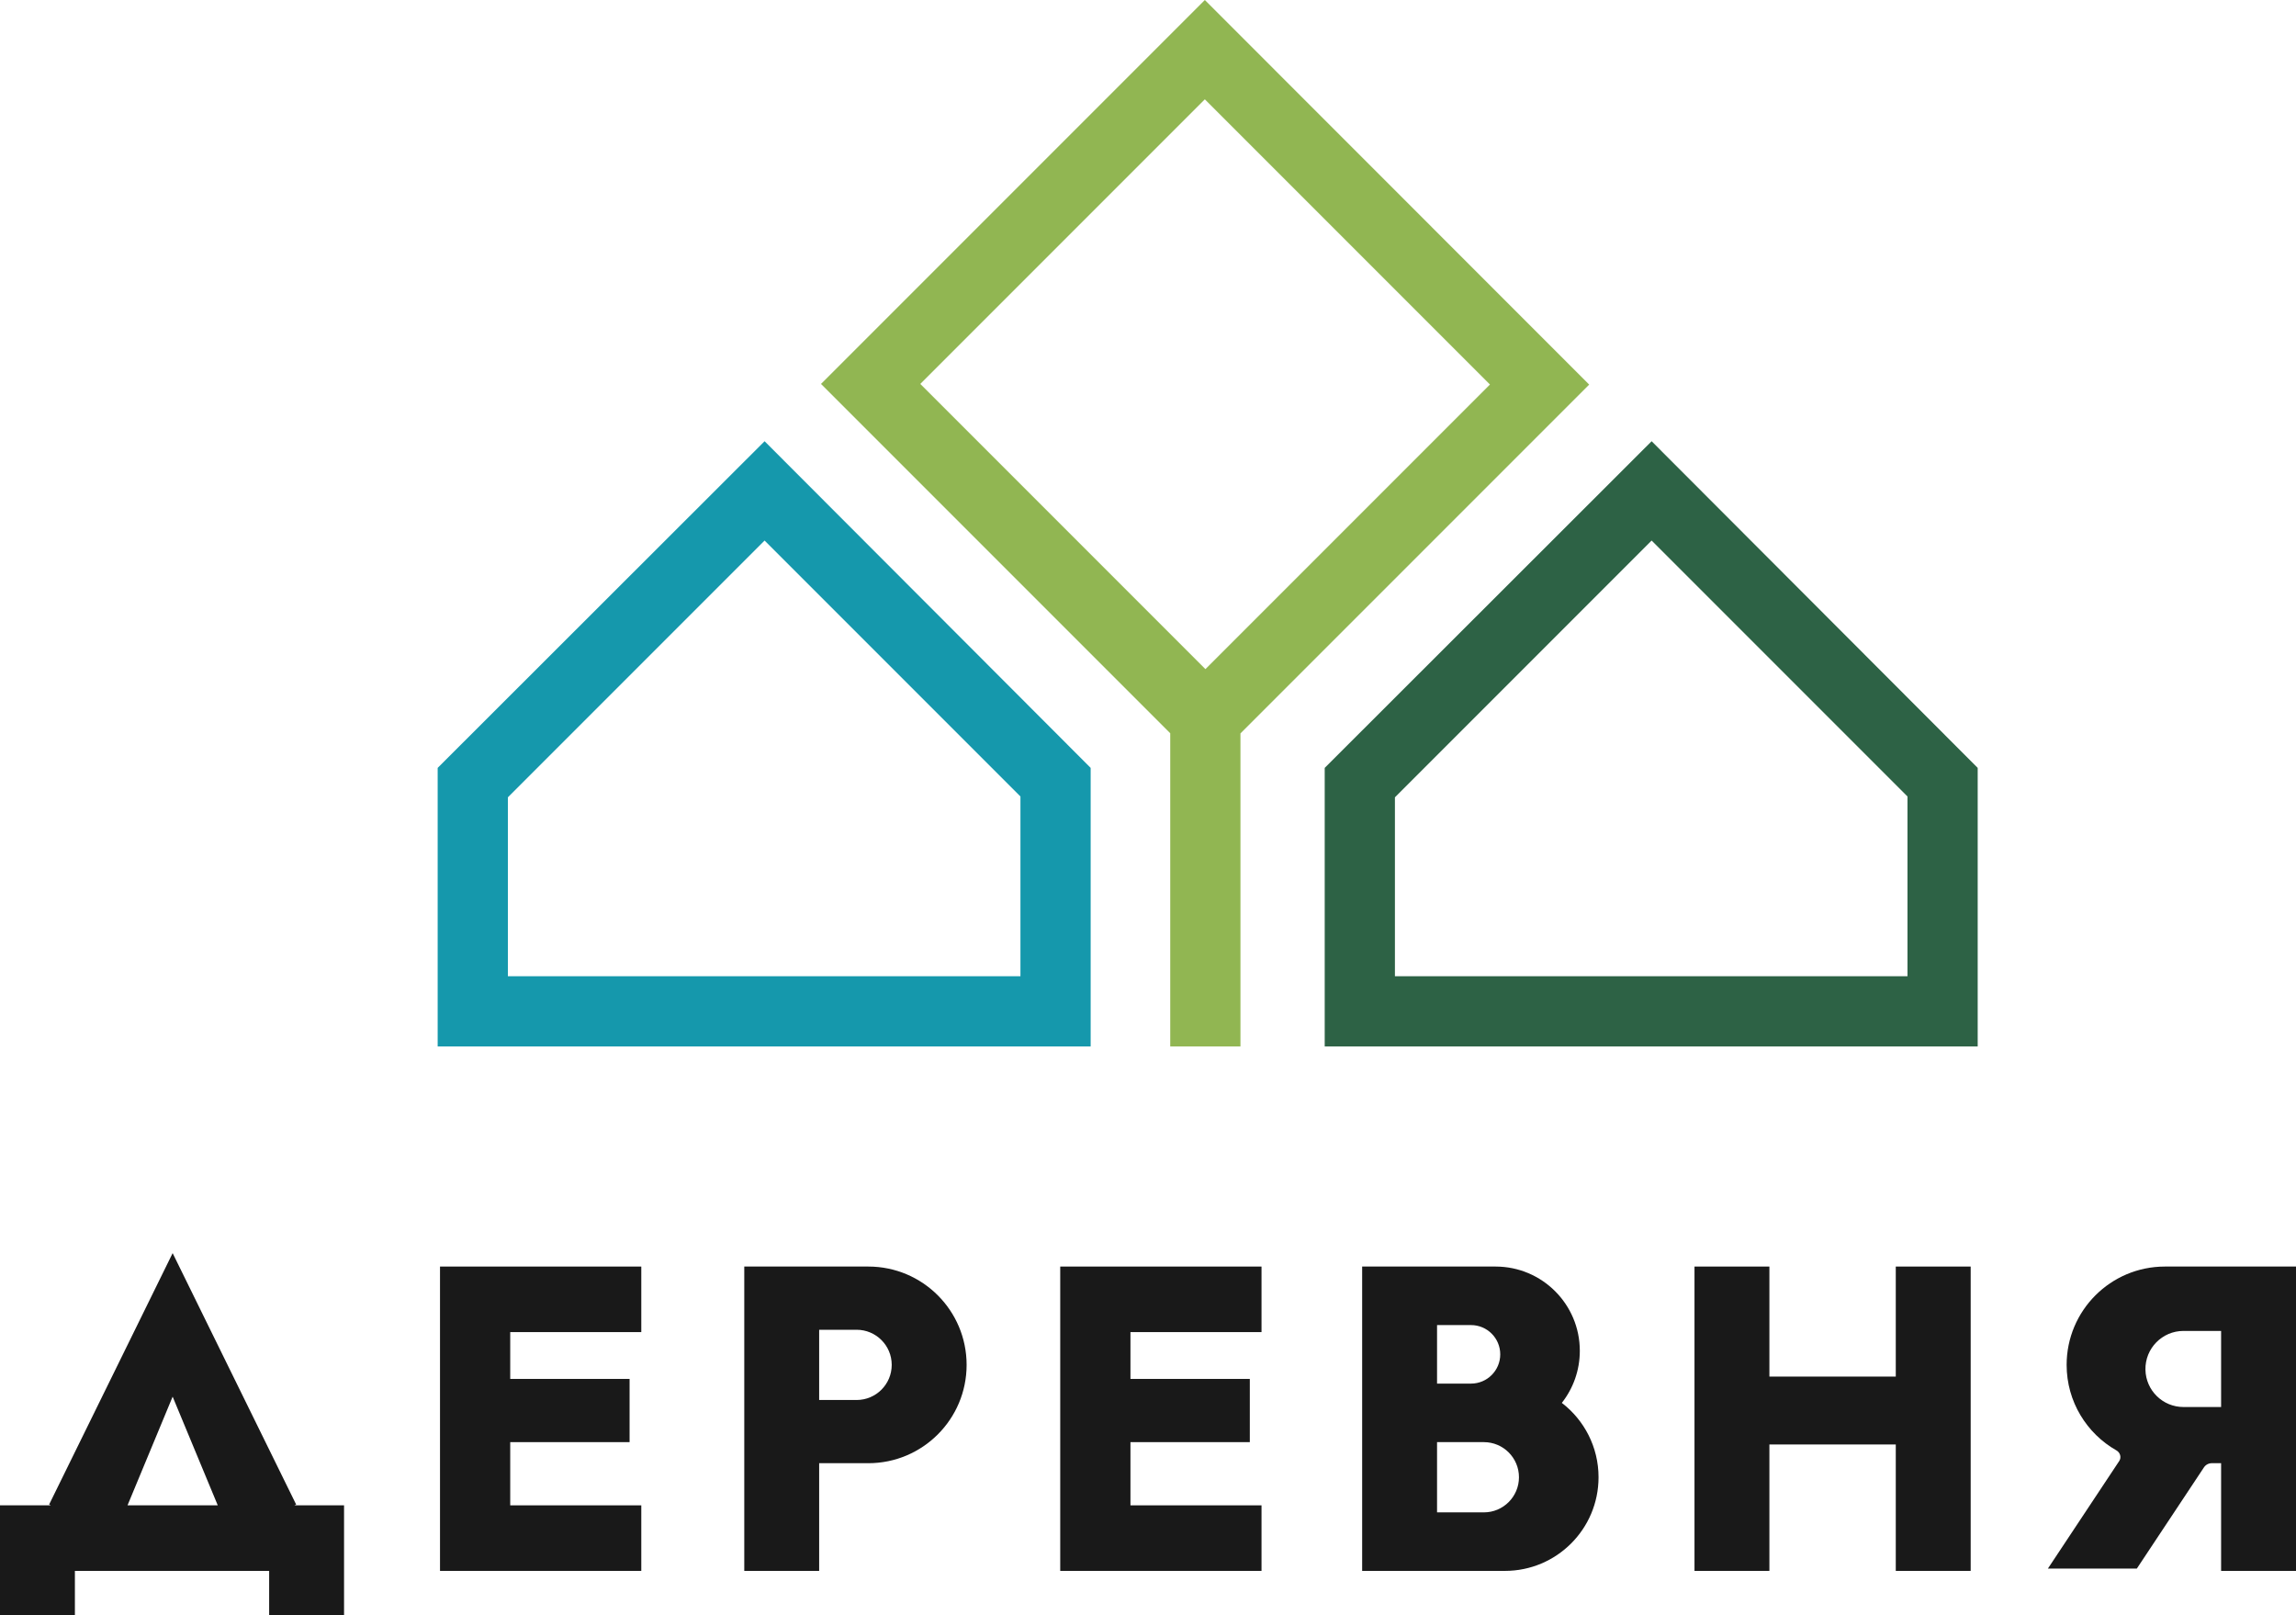
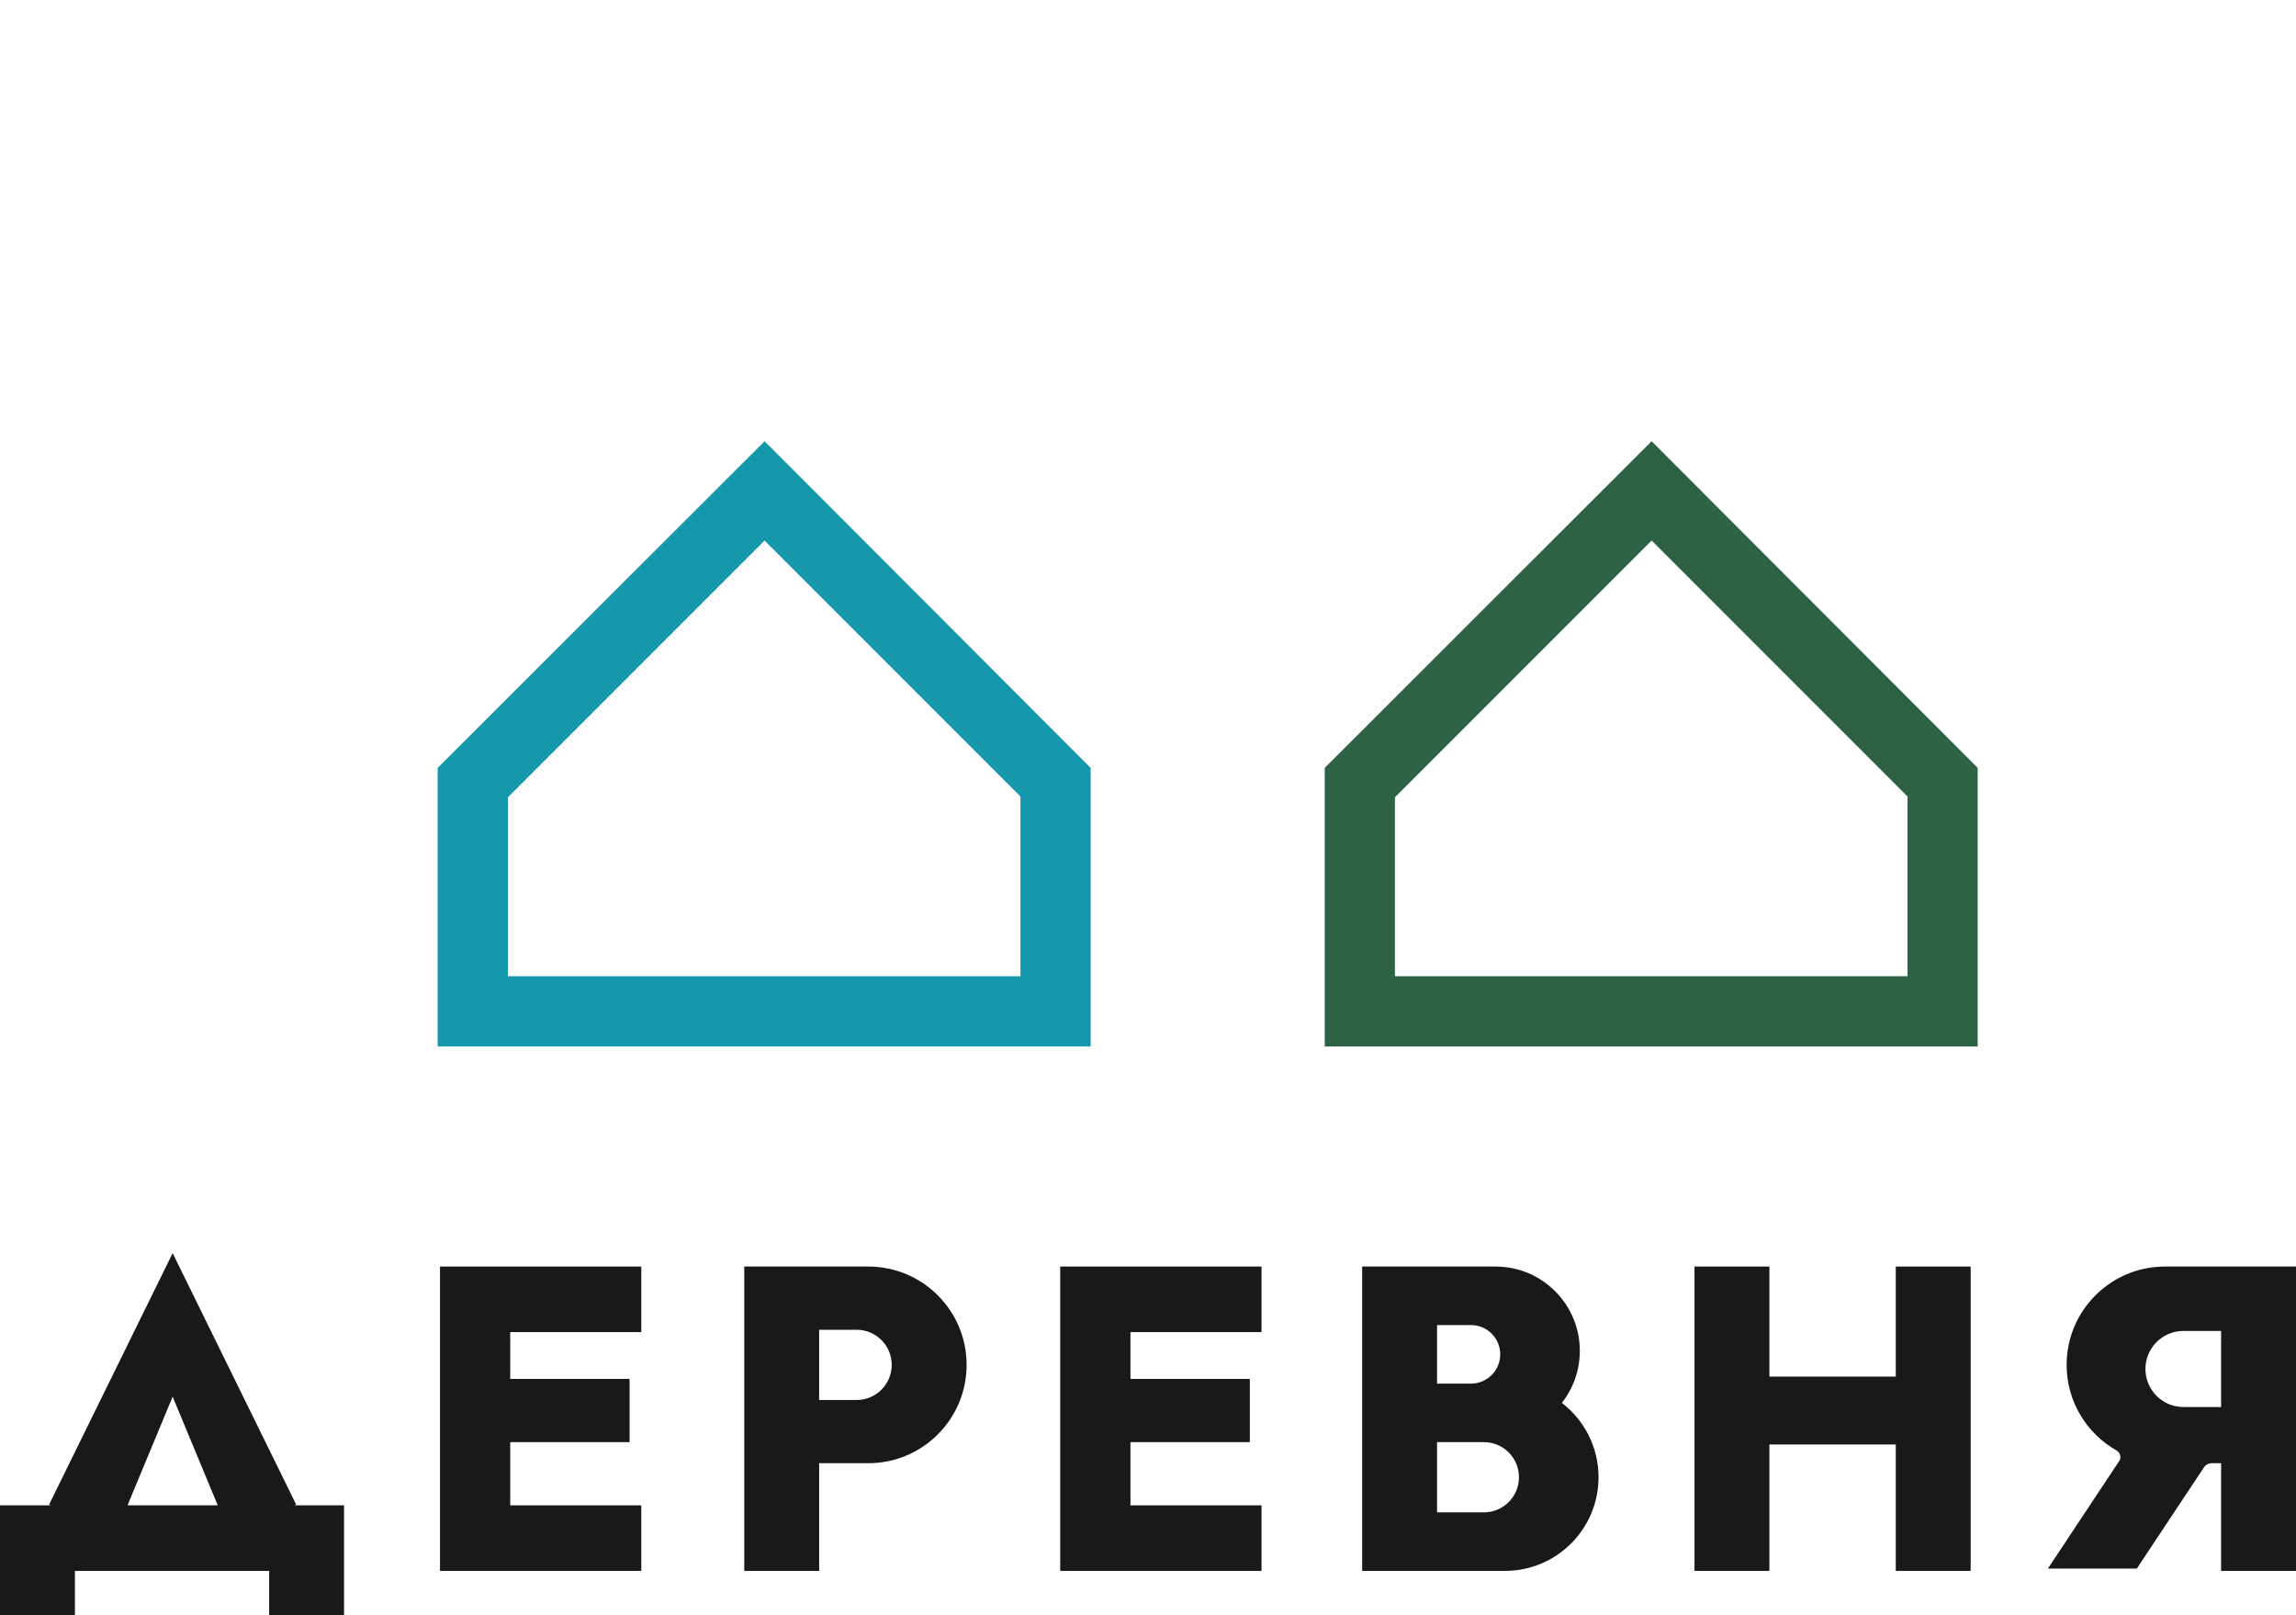
<svg xmlns="http://www.w3.org/2000/svg" width="981" height="690" viewBox="0 0 981 690" fill="none">
  <g clip-path="url(#clip0_2747_102)">
    <path fill-rule="evenodd" clip-rule="evenodd" d="M126.527 642.631L125.771 643H147V690H115V671H32V690H0V643H21.756L21 642.631L73.764 535.266L126.527 642.631ZM54.486 643H93.041L73.764 596.577L54.486 643Z" fill="#191919" />
    <path d="M274 569H218V589H269V616H218V643H274V671H188V541H274V569Z" fill="#191919" />
    <path fill-rule="evenodd" clip-rule="evenodd" d="M371 541C394.196 541 413 559.804 413 583C413 606.196 394.196 625 371 625H350V671H318V541H371ZM350 598H366C374.284 598 381 591.284 381 583C381 574.716 374.284 568 366 568H350V598Z" fill="#191919" />
    <path d="M539 569H483V589H534V616H483V643H539V671H453V541H539V569Z" fill="#191919" />
    <path fill-rule="evenodd" clip-rule="evenodd" d="M639 541C658.882 541 675 557.118 675 577C675 585.393 672.127 593.114 667.312 599.236C676.849 606.547 683 618.054 683 631C683 653.091 665.091 671 643 671H582V541H639ZM614 646H634C642.284 646 649 639.284 649 631C649 622.716 642.284 616 634 616H614V646ZM614 591H628.5C635.404 591 641 585.404 641 578.5C641 571.596 635.404 566 628.5 566H614V591Z" fill="#191919" />
    <path d="M756 588H810V541H842V671H810V617H756V671H724V541H756V588Z" fill="#191919" />
    <path fill-rule="evenodd" clip-rule="evenodd" d="M981 671H949V625H944.998C943.657 625 942.406 625.672 941.665 626.789L913 670H875L905.474 624.061C906.49 622.528 905.896 620.456 904.297 619.548C891.58 612.329 883 598.667 883 583C883 559.804 901.804 541 925 541H981V671ZM932.919 568.5C923.813 568.5 916.484 575.981 916.672 585.085C916.854 593.927 924.075 601 932.919 601H949V568.5H932.919Z" fill="#191919" />
-     <path fill-rule="evenodd" clip-rule="evenodd" d="M679.001 164.278L530.001 313.272V446.996H500.001V313.212L350.785 163.996L514.788 0L679.001 164.278ZM393.212 163.996L515.034 285.818L636.606 164.245L514.785 42.424L393.212 163.996Z" fill="#91B652" />
    <path fill-rule="evenodd" clip-rule="evenodd" d="M845 327.996V446.996H566V327.996V328L705.684 188.469L845 327.996ZM596 340.574V416.996H815V340.212L705.681 230.893L596 340.574Z" fill="#2D6245" />
    <path fill-rule="evenodd" clip-rule="evenodd" d="M466 327.996V446.996H187V327.996V328L326.684 188.469L466 327.996ZM217 340.574V416.996H436V340.212L326.681 230.893L217 340.574Z" fill="#1598AC" />
  </g>
  <defs>
    <clipPath id="clip0_2747_102">
      <rect width="981" height="690" fill="white" />
    </clipPath>
  </defs>
</svg>